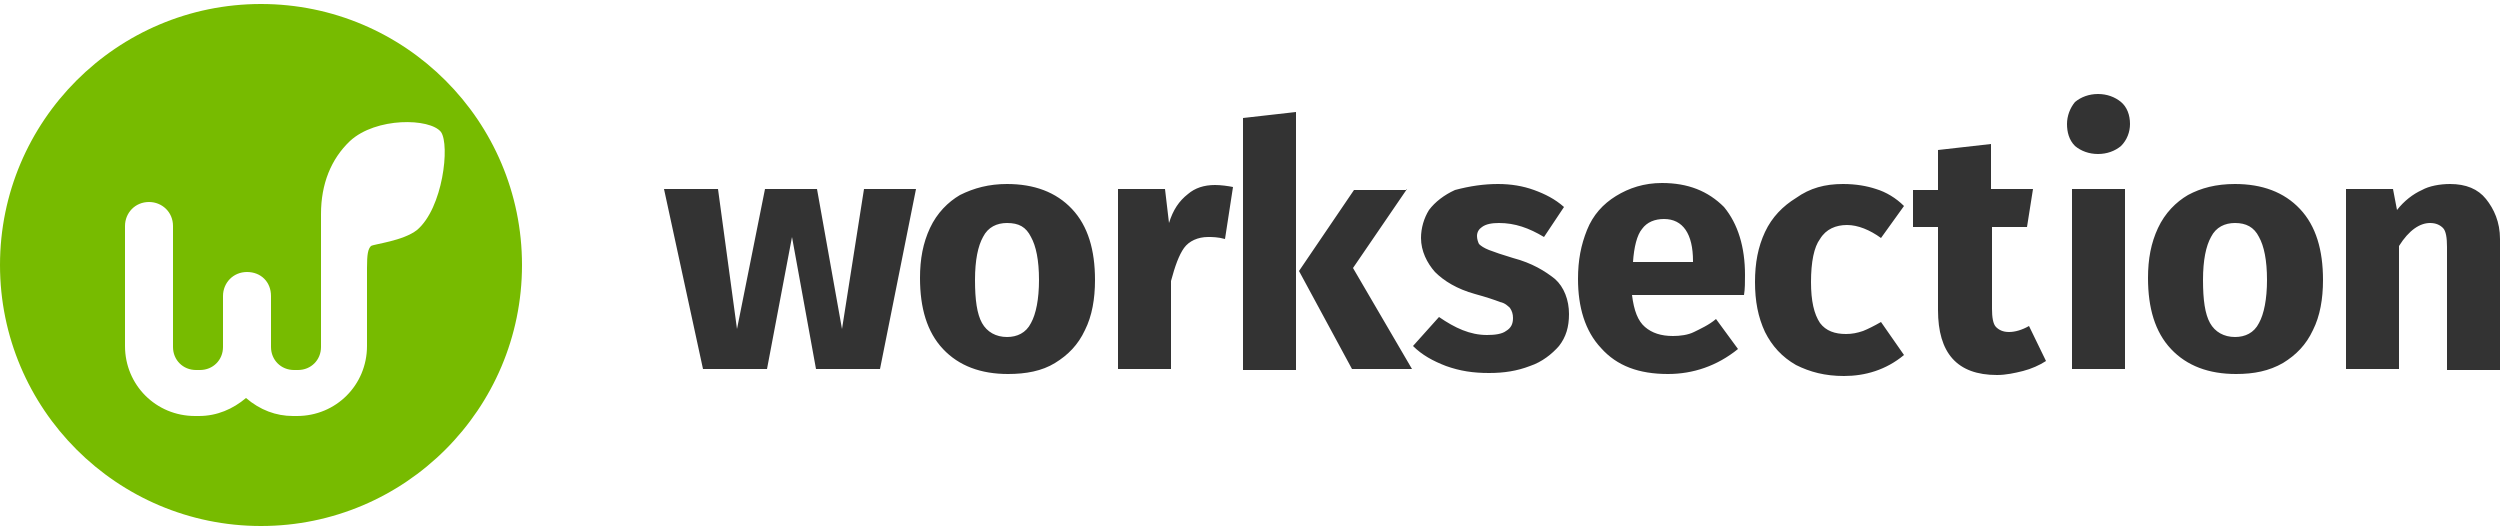
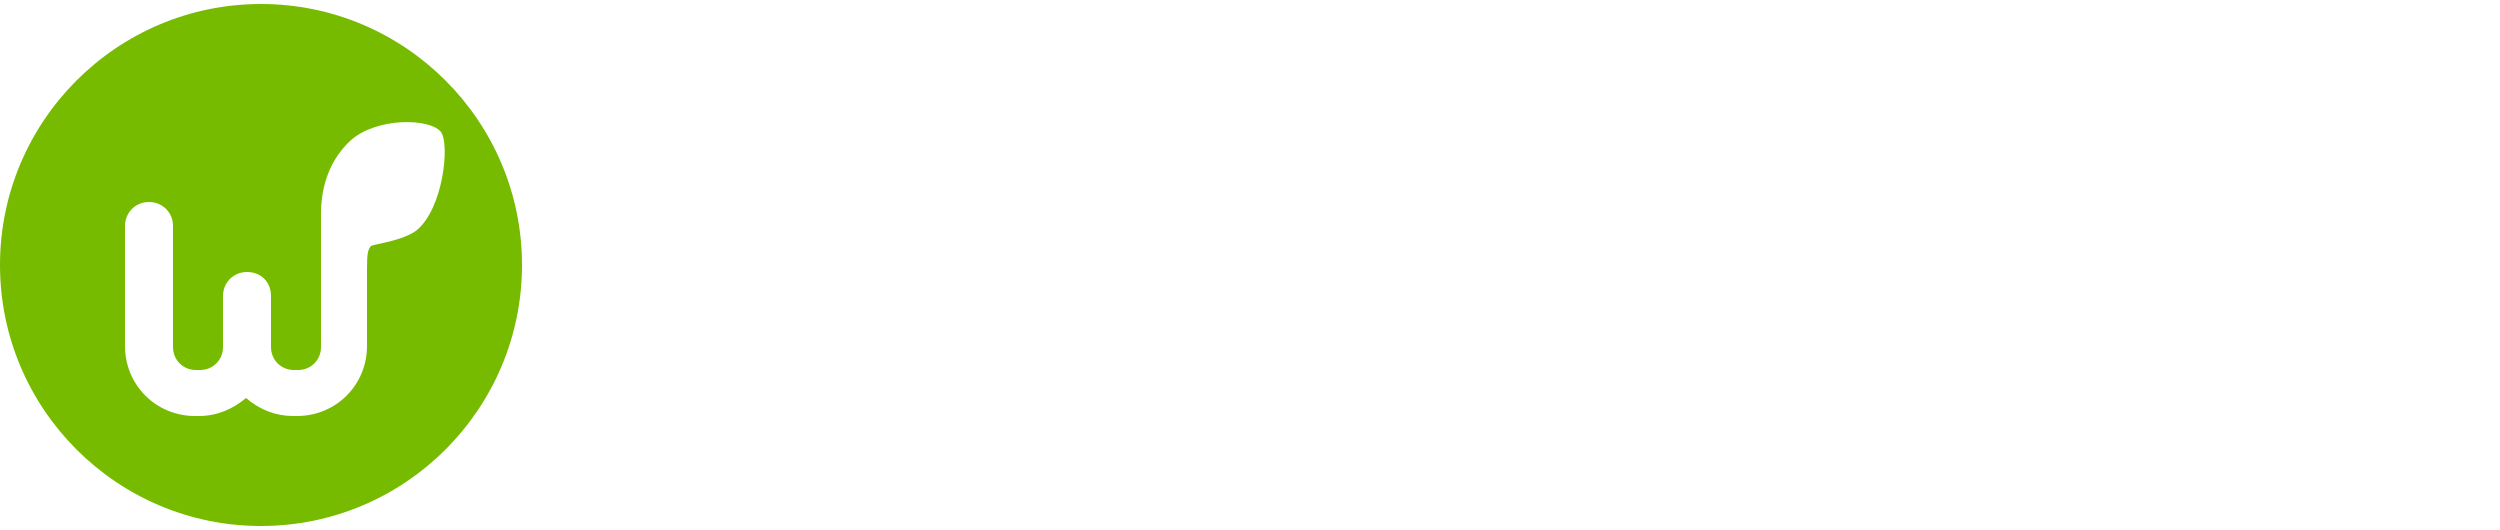
<svg xmlns="http://www.w3.org/2000/svg" version="1.1" id="Layer_1" x="0px" y="0px" viewBox="0 0 250 53" style="enable-background:new 0 0 250 53;" xml:space="preserve">
  <style type="text/css">
	.st0{fill:#77BB00;}
	.st1{fill:#333333;}
</style>
  <g>
    <g>
      <g>
        <path class="st0" d="M26.1,0.4C11.7,0.4,0,12.1,0,26.5s11.7,26.1,26.1,26.1s26.1-11.7,26.1-26.1S40.5,0.4,26.1,0.4z M41.7,23     c-1.4,1.1-4.3,1.4-4.6,1.6c-0.3,0.3-0.4,0.8-0.4,2.2v7.8c0,3.9-3.1,7-7,7h-0.4c-1.7,0-3.3-0.6-4.7-1.8c-1.3,1.1-2.9,1.8-4.7,1.8     h-0.4c-3.9,0-7-3.1-7-7v-12c0-1.3,1-2.4,2.4-2.4c1.3,0,2.4,1,2.4,2.4v12.1c0,1.3,1,2.3,2.3,2.3H20c1.3,0,2.3-1,2.3-2.3v-5.1     c0-1.3,1-2.4,2.4-2.4s2.4,1,2.4,2.4v5.1c0,1.3,1,2.3,2.3,2.3h0.4c1.3,0,2.3-1,2.3-2.3V21.4c0-3,1-5.5,2.9-7.3     c2.6-2.4,8-2.3,9.1-0.9C45,14.5,44.3,20.8,41.7,23z" />
-         <path class="st1" d="M91.6,18.9l-3.6,18h-6.4l-2.4-13.2l-2.5,13.2h-6.4l-3.9-18h5.4l1.9,14l2.8-14h5.2l2.5,14l2.2-14H91.6z      M100.7,18.4c2.7,0,4.9,0.8,6.5,2.5c1.6,1.7,2.3,4.1,2.3,7.1c0,1.9-0.3,3.6-1,5c-0.7,1.5-1.7,2.5-3,3.3s-2.9,1.1-4.7,1.1     c-2.7,0-4.9-0.8-6.5-2.5c-1.6-1.7-2.3-4.1-2.3-7.1c0-1.9,0.3-3.5,1-5c0.7-1.5,1.8-2.6,3-3.3C97.4,18.8,98.9,18.4,100.7,18.4z      M100.7,22.3c-1,0-1.9,0.4-2.4,1.4c-0.5,0.9-0.8,2.3-0.8,4.3s0.2,3.4,0.7,4.3c0.5,0.9,1.4,1.4,2.5,1.4c1,0,1.9-0.4,2.4-1.4     c0.5-0.9,0.8-2.4,0.8-4.3c0-2-0.3-3.4-0.8-4.3C102.6,22.7,101.9,22.3,100.7,22.3z M121.5,18.5c0.6,0,1.3,0.1,1.8,0.2l-0.8,5.2     c-0.7-0.2-1.3-0.2-1.7-0.2c-1,0-1.9,0.4-2.4,1.1c-0.5,0.7-0.9,1.8-1.3,3.3v8.8h-5.3v-18h4.7l0.4,3.4c0.4-1.3,1-2.2,1.9-2.9     C119.5,18.8,120.4,18.5,121.5,18.5z M129.6,11.2v25.8h-5.3V11.8L129.6,11.2z M140.7,18.9l-5.4,7.9l5.9,10.1h-6l-5.3-9.8l5.5-8.1     h5.3V18.9z M149.8,18.4c1.3,0,2.5,0.2,3.6,0.6s2.1,0.9,3,1.7l-2,3c-1.5-0.9-2.9-1.4-4.5-1.4c-0.7,0-1.3,0.1-1.7,0.4     c-0.3,0.2-0.5,0.5-0.5,0.9c0,0.3,0.1,0.6,0.2,0.8c0.2,0.2,0.5,0.4,1,0.6s1.4,0.5,2.4,0.8c1.9,0.5,3.2,1.3,4.2,2.1     c0.9,0.8,1.4,2.1,1.4,3.5c0,1.3-0.3,2.3-1,3.2c-0.7,0.8-1.7,1.6-2.9,2c-1.3,0.5-2.6,0.7-4.1,0.7c-1.6,0-2.9-0.2-4.3-0.7     c-1.3-0.5-2.4-1.1-3.3-2l2.6-2.9c1.6,1.1,3.1,1.8,4.8,1.8c0.8,0,1.5-0.1,1.9-0.4c0.5-0.3,0.7-0.7,0.7-1.3c0-0.4-0.1-0.7-0.3-1     c-0.2-0.2-0.5-0.5-1-0.6c-0.5-0.2-1.4-0.5-2.5-0.8c-1.8-0.5-3.1-1.3-4-2.2c-0.8-0.9-1.4-2.1-1.4-3.4c0-1,0.3-2,0.8-2.8     c0.6-0.8,1.5-1.5,2.6-2C147,18.6,148.4,18.4,149.8,18.4z M174.5,27.5c0,0.7,0,1.4-0.1,2h-11.2c0.2,1.6,0.6,2.6,1.3,3.2     c0.7,0.6,1.6,0.9,2.8,0.9c0.7,0,1.5-0.1,2.1-0.4c0.6-0.3,1.5-0.7,2.2-1.3l2.2,3c-2.1,1.7-4.5,2.5-7,2.5c-2.9,0-5.1-0.8-6.7-2.6     c-1.6-1.7-2.3-4.1-2.3-6.9c0-1.9,0.3-3.4,0.9-4.9c0.6-1.5,1.6-2.6,2.9-3.4c1.3-0.8,2.8-1.3,4.6-1.3c2.6,0,4.6,0.8,6.2,2.4     C173.8,22.4,174.5,24.7,174.5,27.5z M169.3,26.1c0-2.7-1-4.2-2.9-4.2c-0.9,0-1.7,0.3-2.2,1c-0.5,0.6-0.8,1.8-0.9,3.3h6V26.1z      M184.3,18.4c1.3,0,2.4,0.2,3.3,0.5c1,0.3,2,0.9,2.8,1.7l-2.3,3.2c-1.1-0.8-2.3-1.3-3.4-1.3s-2.1,0.4-2.7,1.4     c-0.6,0.8-0.9,2.3-0.9,4.3c0,1.9,0.3,3.2,0.9,4.1c0.6,0.8,1.5,1.1,2.6,1.1c0.6,0,1.1-0.1,1.7-0.3c0.5-0.2,1.1-0.5,1.8-0.9     l2.3,3.3c-1.8,1.5-3.9,2.1-6,2.1c-1.9,0-3.4-0.4-4.8-1.1c-1.4-0.8-2.4-1.9-3.1-3.3c-0.7-1.5-1-3.1-1-5c0-1.9,0.3-3.5,1-5     c0.7-1.5,1.8-2.6,3.1-3.4C181,18.8,182.5,18.4,184.3,18.4z M204.6,36.1c-0.6,0.4-1.5,0.8-2.3,1s-1.7,0.4-2.6,0.4     c-4,0-5.9-2.2-5.9-6.5v-8.3h-2.5V19h2.5v-4l5.3-0.6v4.5h4.2l-0.6,3.8h-3.5v8.2c0,0.8,0.1,1.5,0.4,1.8c0.3,0.3,0.7,0.5,1.3,0.5     c0.6,0,1.3-0.2,2-0.6L204.6,36.1z M212.5,18.9v18h-5.3v-18H212.5z M209.8,9.4c0.9,0,1.7,0.3,2.3,0.8c0.6,0.5,0.9,1.3,0.9,2.2     c0,0.8-0.3,1.6-0.9,2.2c-0.6,0.5-1.4,0.8-2.3,0.8c-0.9,0-1.7-0.3-2.3-0.8c-0.6-0.6-0.8-1.4-0.8-2.2s0.3-1.6,0.8-2.2     C208.1,9.7,208.9,9.4,209.8,9.4z M223.5,18.4c2.7,0,4.9,0.8,6.5,2.5c1.6,1.7,2.3,4.1,2.3,7.1c0,1.9-0.3,3.6-1,5     c-0.7,1.5-1.7,2.5-3,3.3c-1.4,0.8-2.9,1.1-4.7,1.1c-2.7,0-4.9-0.8-6.5-2.5c-1.6-1.7-2.3-4.1-2.3-7.1c0-1.9,0.3-3.5,1-5     c0.7-1.5,1.8-2.6,3-3.3C220.1,18.8,221.6,18.4,223.5,18.4z M223.5,22.3c-1,0-1.9,0.4-2.4,1.4c-0.5,0.9-0.8,2.3-0.8,4.3     s0.2,3.4,0.7,4.3c0.5,0.9,1.4,1.4,2.5,1.4c1,0,1.9-0.4,2.4-1.4c0.5-0.9,0.8-2.4,0.8-4.3c0-2-0.3-3.4-0.8-4.3     C225.4,22.7,224.6,22.3,223.5,22.3z M245,18.4c1.6,0,2.8,0.5,3.6,1.5s1.4,2.3,1.4,4v13.1h-5.3V24.7c0-0.9-0.1-1.6-0.4-1.9     c-0.3-0.3-0.7-0.5-1.3-0.5c-1,0-2.1,0.7-3.1,2.3v12.3h-5.3v-18h4.7l0.4,2.1c0.7-0.9,1.6-1.6,2.5-2C242.9,18.6,244,18.4,245,18.4z     " />
      </g>
    </g>
  </g>
</svg>